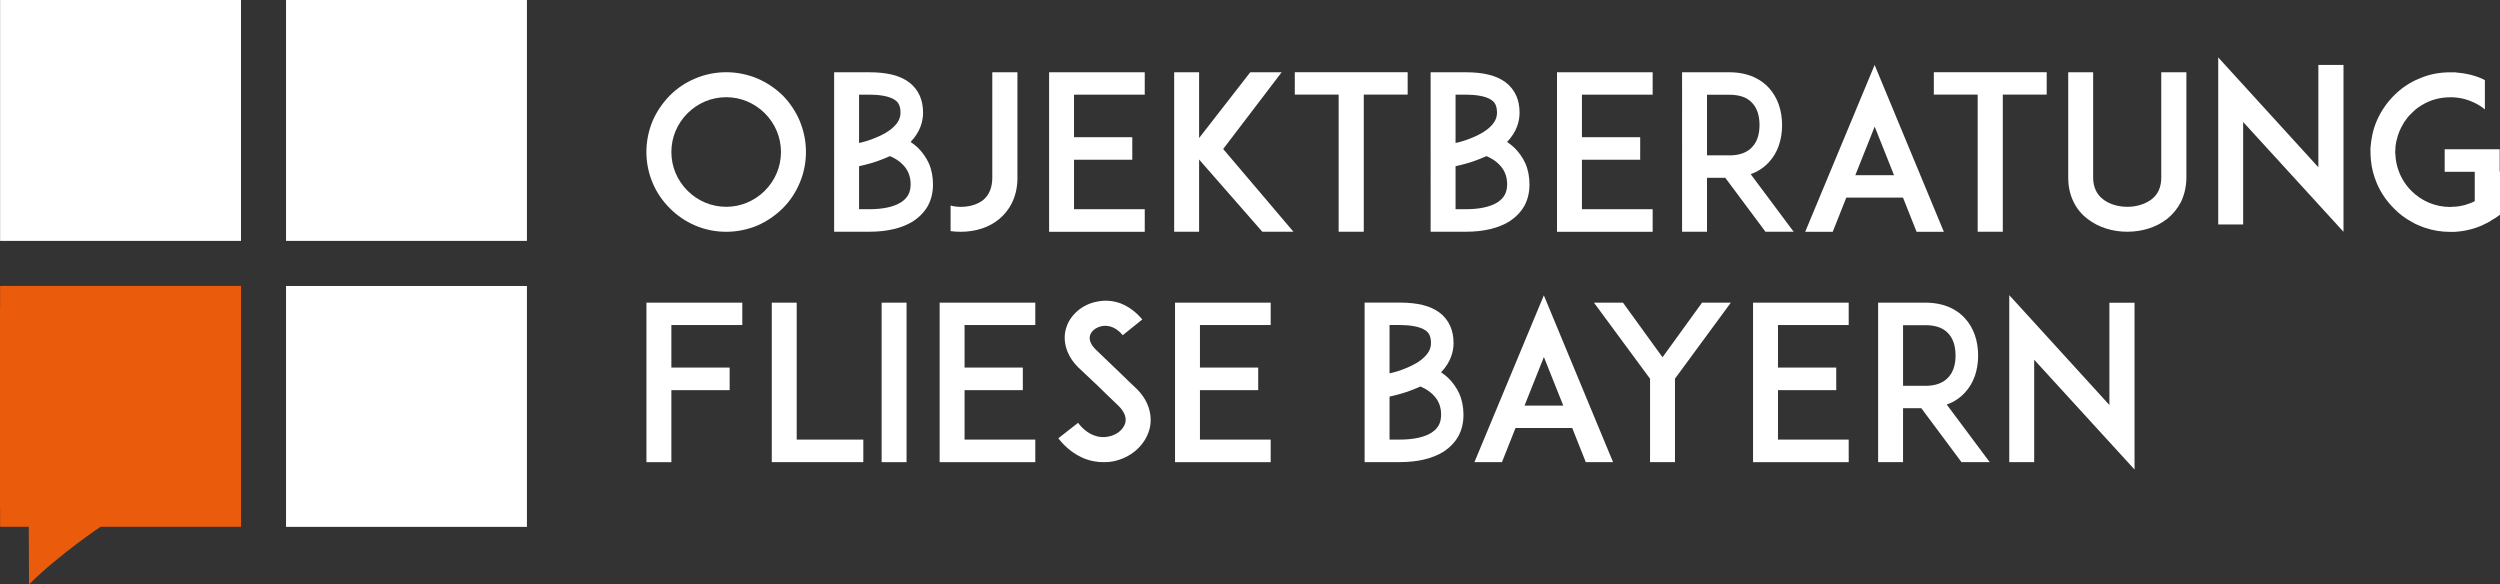
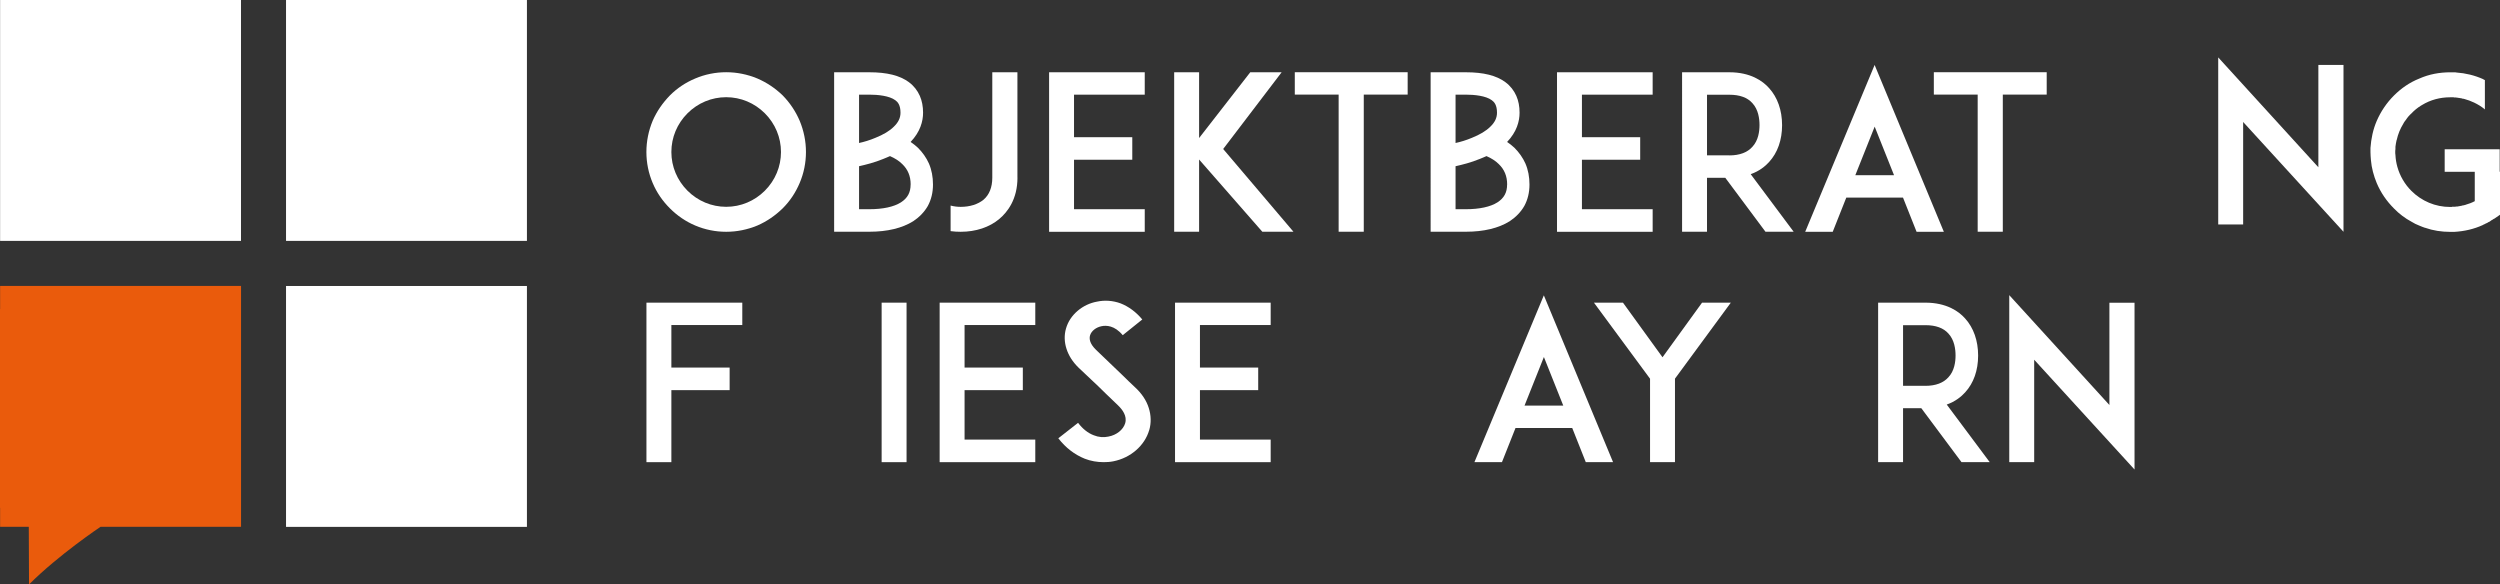
<svg xmlns="http://www.w3.org/2000/svg" id="Ebene_2" viewBox="0 0 499.5 116.78">
  <rect x="0" y="0" width="499.5" height="116.78" fill="#333333" stroke="none" />
  <defs>
    <style>.cls-1{fill:#ea5b0c;}.cls-2{fill:#fff;}</style>
  </defs>
  <g id="Ebene_1-2">
    <rect class="cls-2" x="57.15" y="57.14" width="48.13" height="48.13" />
    <rect class="cls-2" x="57.15" width="48.13" height="48.13" />
    <rect class="cls-2" x=".02" width="48.13" height="48.13" />
    <path class="cls-1" d="m.02,57.14v4.62s-.01,0-.02.01v39.71s.01,0,.02.01v3.77h5.73l.05,11.51c5.94-5.94,14.28-11.51,14.28-11.51h28.08v-48.13H.02Z" />
    <path class="cls-2" d="m138.91,45.06c-1.93-.82-3.61-1.98-5.07-3.44-1.46-1.46-2.62-3.13-3.44-5.07s-1.25-4.04-1.25-6.18.43-4.25,1.25-6.23c.82-1.89,1.98-3.56,3.44-5.07,1.46-1.46,3.14-2.58,5.07-3.39,1.93-.82,4.04-1.25,6.18-1.25s4.25.43,6.23,1.25c1.89.82,3.56,1.93,5.07,3.39,1.46,1.5,2.58,3.18,3.39,5.07.82,1.98,1.25,4.08,1.25,6.23s-.43,4.25-1.25,6.18-1.93,3.61-3.39,5.07c-1.5,1.46-3.18,2.62-5.07,3.44-1.98.82-4.08,1.25-6.23,1.25s-4.25-.43-6.18-1.25Zm-1.55-22.42c-2.06,2.06-3.22,4.81-3.22,7.73s1.16,5.67,3.22,7.73c2.06,2.06,4.81,3.22,7.73,3.22s5.67-1.16,7.73-3.22c2.06-2.06,3.22-4.81,3.22-7.73s-1.16-5.67-3.22-7.73c-2.06-2.06-4.81-3.22-7.73-3.22s-5.67,1.16-7.73,3.22Z" />
    <path class="cls-2" d="m186.41,36.86c0,1.59-.34,3.01-1.03,4.29-.69,1.2-1.68,2.23-2.92,3.05-2.19,1.37-5.15,2.1-8.76,2.1h-7.04V14.44h7.04c3.52,0,6.1.64,7.9,1.98.99.73,1.72,1.68,2.19,2.75.43.99.64,2.1.64,3.35,0,1.72-.56,3.82-2.49,5.84.51.34.99.73,1.46,1.16.94.94,1.67,1.98,2.19,3.13.56,1.29.82,2.71.82,4.21Zm-14.77-17.95v9.66c.99-.21,2.15-.56,3.26-1.03,1.59-.64,2.84-1.37,3.69-2.23.9-.86,1.33-1.76,1.33-2.79,0-1.55-.56-2.15-1.03-2.49-1.2-.9-3.52-1.12-5.2-1.12h-2.06Zm10.31,17.95c0-1.67-.56-3.01-1.68-4.08-.64-.64-1.46-1.16-2.45-1.59-.43.17-.86.39-1.33.56-1.76.73-3.52,1.16-4.85,1.46v8.59h2.06c2.71,0,4.9-.47,6.31-1.37,1.33-.86,1.93-1.98,1.93-3.56Z" />
    <path class="cls-2" d="m203.29,35.48c0,4.34-1.98,6.87-3.61,8.25-1.98,1.68-4.72,2.58-7.73,2.58-.69,0-1.37-.04-2.02-.13v-5.11c.64.17,1.33.26,2.02.26,1.85,0,3.44-.52,4.55-1.42,1.16-.99,1.76-2.49,1.76-4.42V14.44h5.02v21.04Z" />
    <path class="cls-2" d="m214.59,27.41h11.64v4.51h-11.64v9.88h14.13v4.51h-19.11V14.44h19.11v4.47h-14.13v8.5Z" />
    <path class="cls-2" d="m252.21,46.3l-12.63-14.43v14.43h-4.98V14.44h4.98v13.14l10.22-13.14h6.27l-11.68,15.33,14.04,16.53h-6.23Z" />
    <path class="cls-2" d="m281.24,18.9h-8.76v27.4h-5.02v-27.4h-8.76v-4.47h22.55v4.47Z" />
    <path class="cls-2" d="m305.59,36.86c0,1.59-.34,3.01-1.03,4.29-.69,1.2-1.68,2.23-2.92,3.05-2.19,1.37-5.15,2.1-8.76,2.1h-7.04V14.44h7.04c3.52,0,6.1.64,7.9,1.98.99.73,1.72,1.68,2.19,2.75.43.99.64,2.1.64,3.35,0,1.72-.56,3.82-2.49,5.84.51.34.99.73,1.46,1.16.94.94,1.67,1.98,2.19,3.13.56,1.29.82,2.71.82,4.21Zm-14.77-17.95v9.66c.99-.21,2.15-.56,3.26-1.03,1.59-.64,2.83-1.37,3.69-2.23.9-.86,1.33-1.76,1.33-2.79,0-1.55-.56-2.15-1.03-2.49-1.2-.9-3.52-1.12-5.2-1.12h-2.06Zm10.31,17.95c0-1.67-.56-3.01-1.68-4.08-.64-.64-1.46-1.16-2.45-1.59-.43.17-.86.39-1.33.56-1.76.73-3.52,1.16-4.85,1.46v8.59h2.06c2.71,0,4.9-.47,6.31-1.37,1.33-.86,1.93-1.98,1.93-3.56Z" />
    <path class="cls-2" d="m316.07,27.41h11.64v4.51h-11.64v9.88h14.13v4.51h-19.11V14.44h19.11v4.47h-14.13v8.5Z" />
    <path class="cls-2" d="m358.37,46.3h-5.63l-8.03-10.78h-3.65v10.78h-4.98V14.44h9.45c4.21,0,6.66,1.72,7.95,3.18,1.67,1.85,2.58,4.42,2.58,7.39s-.9,5.5-2.58,7.34c-.77.86-1.98,1.85-3.69,2.45l8.59,11.51Zm-12.84-15.25c2.06,0,3.61-.6,4.6-1.72,1.2-1.29,1.42-3.09,1.42-4.34s-.22-3.09-1.42-4.38c-.99-1.12-2.53-1.68-4.6-1.68h-4.47v12.11h4.47Z" />
    <path class="cls-2" d="m380.23,39.48h-11.34l-2.71,6.83h-5.5l13.87-33.33,13.83,33.33h-5.45l-2.71-6.83Zm-1.8-4.47l-3.87-9.71-3.87,9.71h7.73Z" />
    <path class="cls-2" d="m408.92,18.9h-8.76v27.4h-5.02v-27.4h-8.76v-4.47h22.55v4.47Z" />
-     <path class="cls-2" d="m417.13,43.77c-1.25-.94-2.19-2.1-2.83-3.44-.73-1.46-1.07-3.09-1.07-4.85V14.44h4.98v21.04c0,1.89.69,3.35,1.98,4.34,1.2.94,2.96,1.5,4.85,1.5s3.61-.56,4.85-1.5c1.29-.99,1.93-2.45,1.93-4.34V14.44h5.02v21.04c0,1.76-.39,3.39-1.07,4.85-.69,1.33-1.63,2.49-2.83,3.44-2.1,1.63-4.9,2.53-7.9,2.53s-5.8-.9-7.9-2.53Z" />
    <path class="cls-2" d="m448.18,24.36v20.49h-4.98V11.47l20.01,21.95V12.98h5.02v33.33l-20.06-21.95Z" />
    <path class="cls-2" d="m499.5,34.28v8.63l-1.12.77s-.04,0-.09.04c-.04.04-.13.09-.17.09-.04.04-.09.09-.13.09-.04.04-.09.09-.17.09-.04.04-.09.09-.17.13-.04.04-.09.04-.13.09-.04.04-.09.04-.13.09-.09.04-.13.04-.22.09-.04.04-.09.04-.13.09-.04.04-.13.09-.22.09t-.09.09h-.09s-.13.09-.22.13-.22.09-.3.13l-.04.04c-1.8.82-3.69,1.25-5.71,1.37h-.82c-1.72,0-3.44-.26-5.02-.82h-.04c-.17-.04-.3-.13-.47-.17-.22-.09-.43-.17-.64-.26-.56-.21-1.07-.47-1.55-.77-1.29-.69-2.49-1.59-3.52-2.66-1.46-1.46-2.62-3.13-3.44-5.07-.6-1.46-1.03-3.01-1.16-4.6-.04-.52-.09-1.07-.09-1.59v-.82c.13-1.85.51-3.69,1.25-5.41.82-1.89,1.98-3.61,3.44-5.07s3.14-2.62,5.07-3.39c1.93-.86,4.04-1.25,6.18-1.25h.82c.13,0,.26,0,.39.04,1.85.13,3.65.56,5.37,1.33,0,0,0,.04.04.04l.26.13h.04v5.88c-.64-.56-1.37-.99-2.15-1.37-.64-.3-1.33-.56-1.98-.73-.04,0-.09,0-.13-.04h-.13s-.09-.04-.17-.04c0,0-.04,0-.09-.04-.17-.04-.39-.04-.56-.09h-.09s-.13-.04-.17-.04h-.09s-.13,0-.17-.04h-.39s-.09-.04-.13-.04h-.69c-2.02,0-3.95.52-5.63,1.55-.04.04-.13.09-.22.13-.69.43-1.33.95-1.89,1.55-.17.17-.39.34-.56.56,0,0,0,.04-.04.04-.22.26-.39.52-.56.77-.04.04-.09.09-.09.09l-.26.39s-.09.13-.09.17c-.64,1.03-1.07,2.1-1.33,3.26t-.04.09c-.09.43-.17.86-.22,1.29v.47c-.04.21-.04.39-.04.6,0,.17,0,.34.04.56.04.82.17,1.63.39,2.4.51,1.8,1.46,3.44,2.79,4.77,2.06,2.06,4.81,3.22,7.73,3.22h.3s.09,0,.13-.04h.64s.04-.04.09-.04h.26c.3-.04.64-.13.94-.17t.09-.04s.13,0,.17-.04h.13s.09-.04.13-.04c.04-.04.13-.04.17-.04s.09-.04.09-.04c.6-.17,1.2-.39,1.76-.69h.04v-5.88h-6.01v-4.51h10.99v4.51Z" />
    <path class="cls-2" d="m134.14,73.44h11.64v4.51h-11.64v14.39h-4.98v-31.87h19.15v4.47h-14.17v8.5Z" />
-     <path class="cls-2" d="m172.5,92.34h-18.3v-31.87h4.98v27.36h13.31v4.51Z" />
    <path class="cls-2" d="m176.15,92.34v-31.87h4.98v31.87h-4.98Z" />
    <path class="cls-2" d="m192.72,73.44h11.64v4.51h-11.64v9.88h14.13v4.51h-19.11v-31.87h19.11v4.47h-14.13v8.5Z" />
    <path class="cls-2" d="m229.61,85.94c-.9,3.09-3.69,5.54-7.17,6.23-.64.13-1.29.17-1.93.17-1.29,0-2.58-.22-3.78-.69-2.02-.82-3.78-2.15-5.28-4.08l3.95-3.09c.9,1.2,1.98,2.06,3.14,2.49.95.39,1.98.47,2.92.26,1.63-.3,2.96-1.37,3.35-2.66.43-1.46-.56-2.75-1.46-3.61-1.42-1.33-3.74-3.61-3.91-3.78l-3.91-3.69c-1.2-1.16-2.02-2.45-2.45-3.82-.43-1.33-.47-2.75-.09-4.04.39-1.37,1.2-2.58,2.36-3.56,1.07-.9,2.41-1.55,3.82-1.8,1.55-.34,3.18-.22,4.72.34,1.63.64,3.09,1.72,4.34,3.22l-3.91,3.14c-1.63-1.98-3.31-1.98-4.21-1.8-1.12.22-2.06.95-2.32,1.85-.17.6-.13,1.59,1.2,2.88l5.33,5.11c.77.77,1.72,1.68,2.41,2.32,1.37,1.25,2.32,2.66,2.79,4.17.47,1.46.52,3.01.09,4.47Z" />
    <path class="cls-2" d="m239.75,73.44h11.64v4.51h-11.64v9.88h14.13v4.51h-19.11v-31.87h19.11v4.47h-14.13v8.5Z" />
-     <path class="cls-2" d="m292.4,82.89c0,1.59-.34,3.01-1.03,4.29-.69,1.2-1.68,2.23-2.92,3.05-2.19,1.37-5.15,2.1-8.76,2.1h-7.04v-31.87h7.04c3.52,0,6.1.64,7.9,1.98.99.73,1.72,1.68,2.19,2.75.43.99.64,2.1.64,3.35,0,1.72-.56,3.82-2.49,5.84.51.34.99.73,1.46,1.16.94.95,1.67,1.98,2.19,3.14.56,1.29.82,2.71.82,4.21Zm-14.77-17.95v9.66c.99-.21,2.15-.56,3.26-1.03,1.59-.64,2.84-1.37,3.69-2.23.9-.86,1.33-1.76,1.33-2.79,0-1.55-.56-2.15-1.03-2.49-1.2-.9-3.52-1.12-5.2-1.12h-2.06Zm10.31,17.95c0-1.68-.56-3.01-1.68-4.08-.64-.64-1.46-1.16-2.45-1.59-.43.17-.86.39-1.33.56-1.76.73-3.52,1.16-4.85,1.46v8.59h2.06c2.71,0,4.9-.47,6.31-1.37,1.33-.86,1.93-1.98,1.93-3.56Z" />
    <path class="cls-2" d="m314.14,85.51h-11.34l-2.71,6.83h-5.5l13.87-33.33,13.83,33.33h-5.45l-2.71-6.83Zm-1.8-4.47l-3.87-9.71-3.87,9.71h7.73Z" />
    <path class="cls-2" d="m334.66,75.67v16.66h-4.98v-16.66l-11.21-15.2h5.8l7.9,10.91,7.9-10.91h5.75l-11.17,15.2Z" />
-     <path class="cls-2" d="m355.24,73.44h11.64v4.51h-11.64v9.88h14.13v4.51h-19.11v-31.87h19.11v4.47h-14.13v8.5Z" />
    <path class="cls-2" d="m397.54,92.34h-5.63l-8.03-10.78h-3.65v10.78h-4.98v-31.87h9.45c4.21,0,6.66,1.72,7.95,3.18,1.67,1.85,2.58,4.42,2.58,7.39s-.9,5.5-2.58,7.34c-.77.86-1.98,1.85-3.69,2.45l8.59,11.51Zm-12.84-15.25c2.06,0,3.61-.6,4.6-1.72,1.2-1.29,1.42-3.09,1.42-4.34s-.22-3.09-1.42-4.38c-.99-1.12-2.53-1.68-4.6-1.68h-4.47v12.11h4.47Z" />
    <path class="cls-2" d="m406.43,71.85v20.49h-4.98v-33.37l20.01,21.95v-20.44h5.02v33.33l-20.06-21.95Z" />
  </g>
</svg>